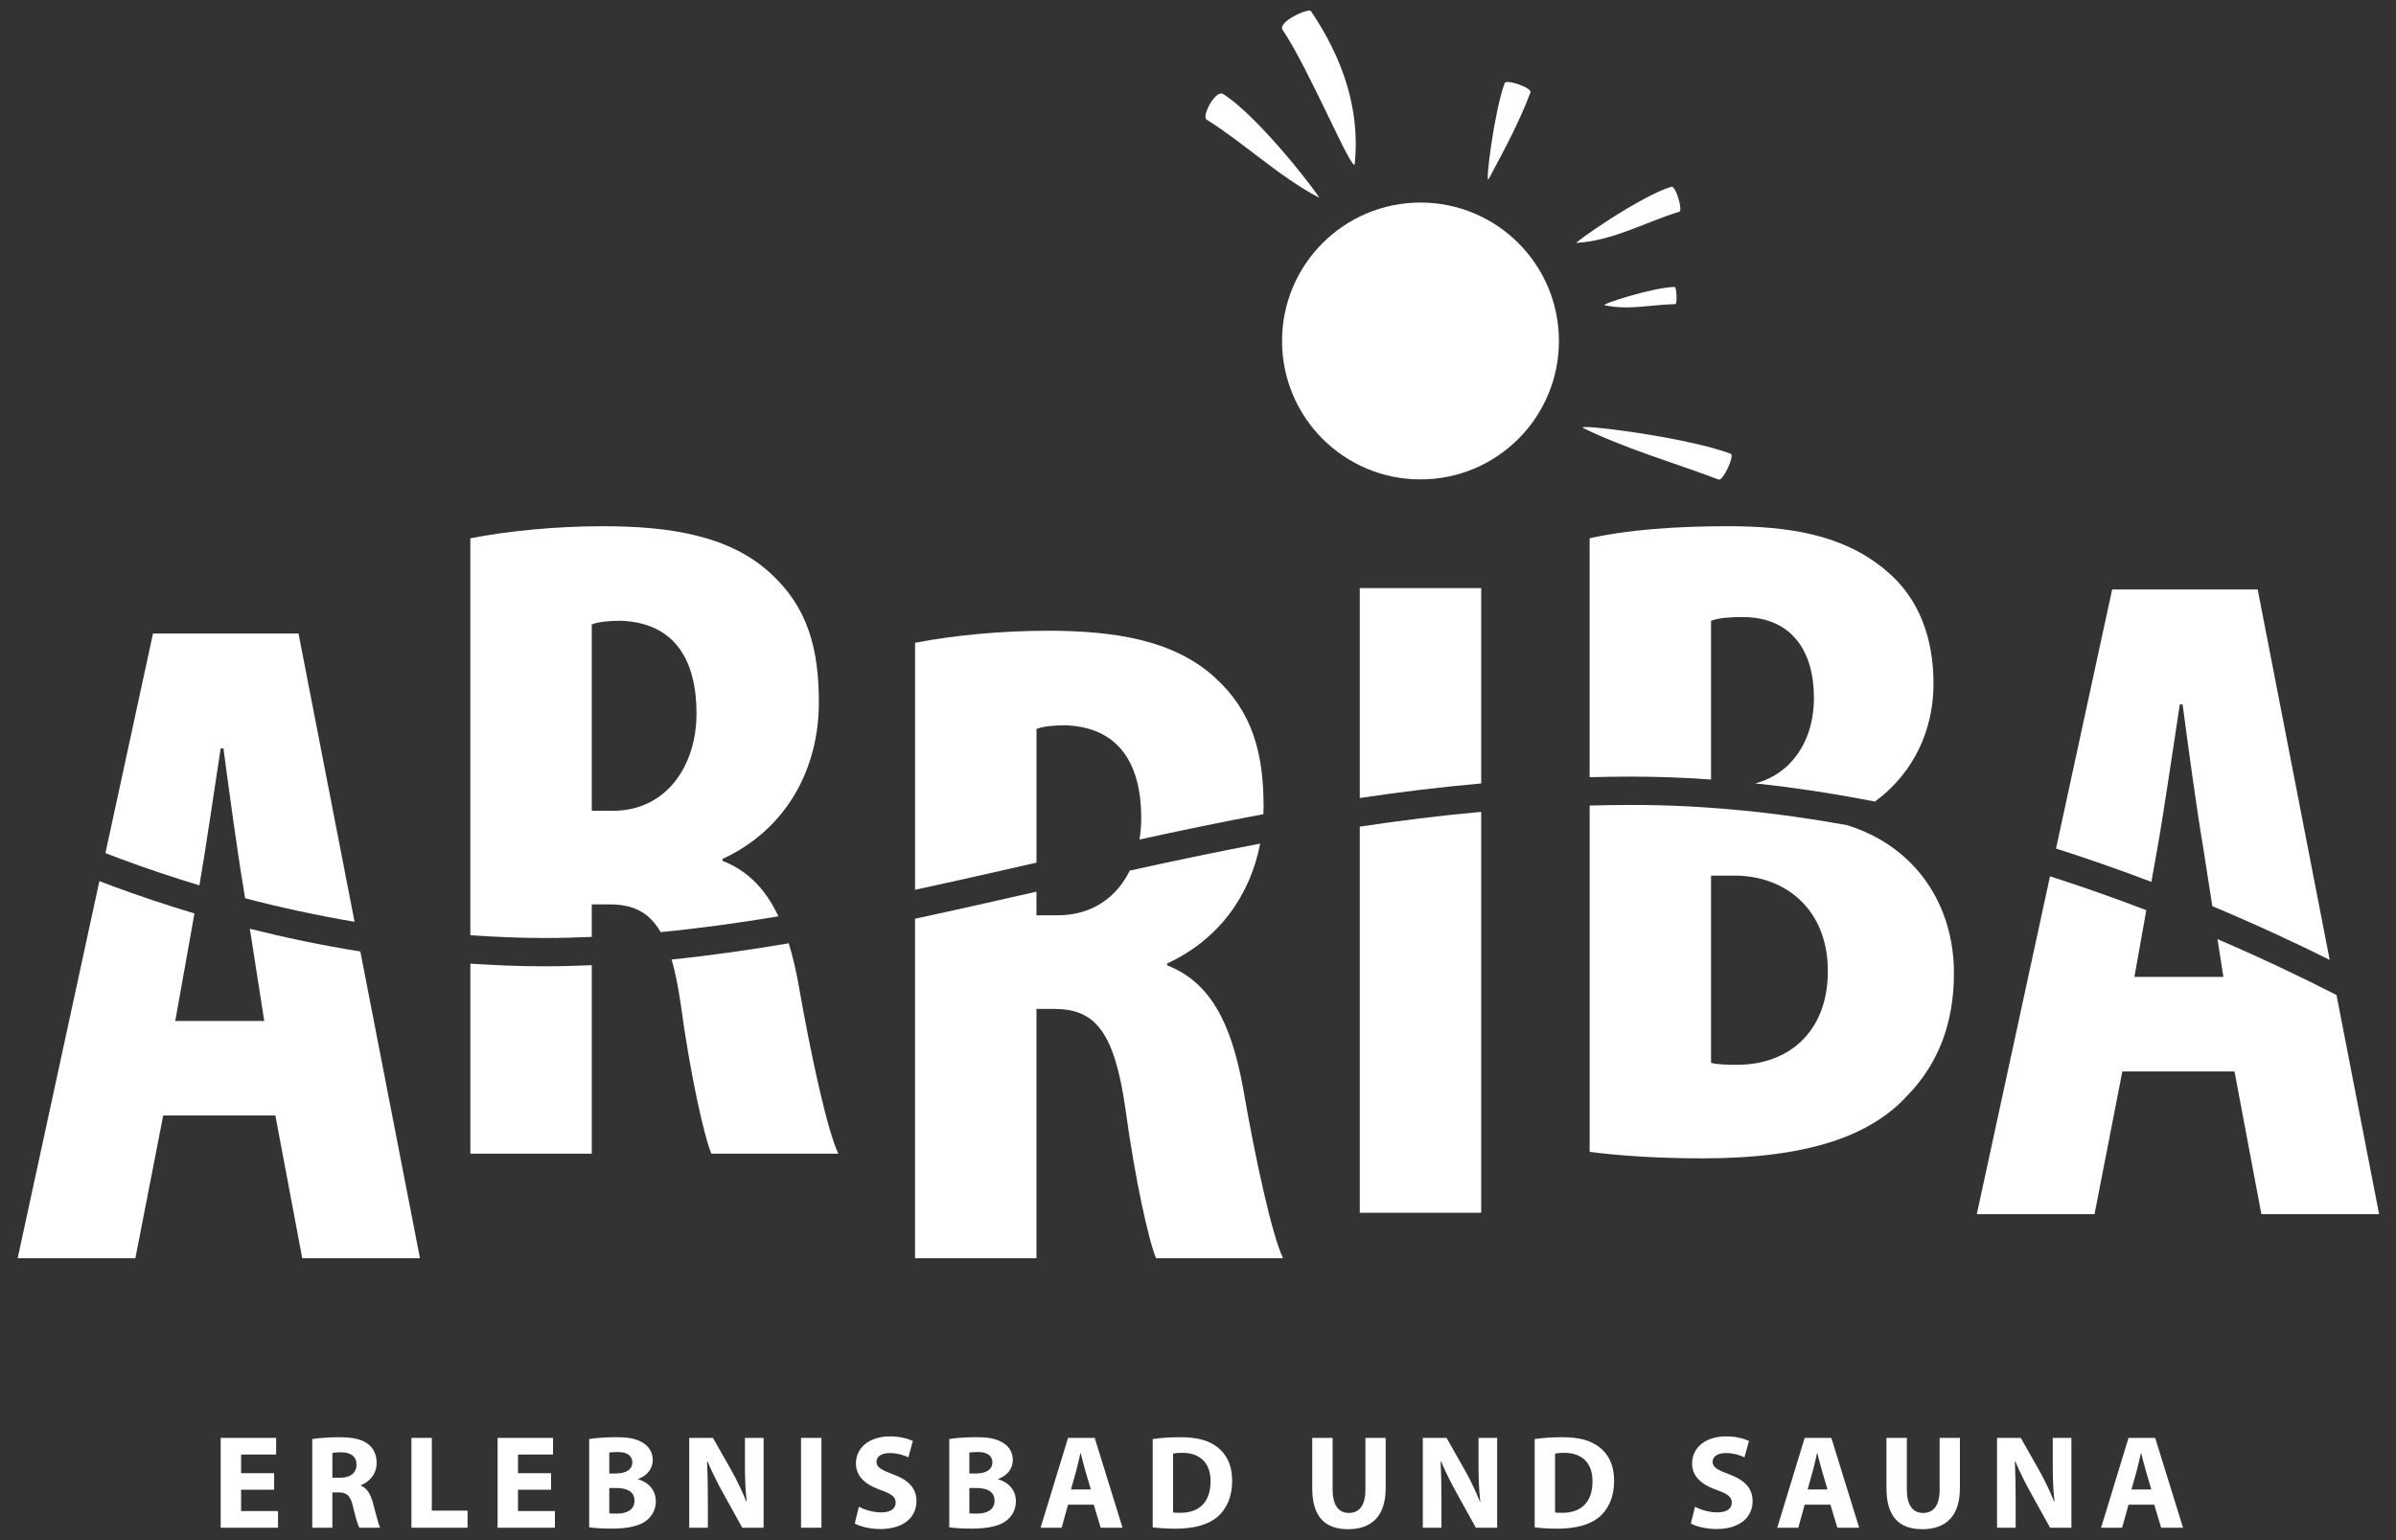
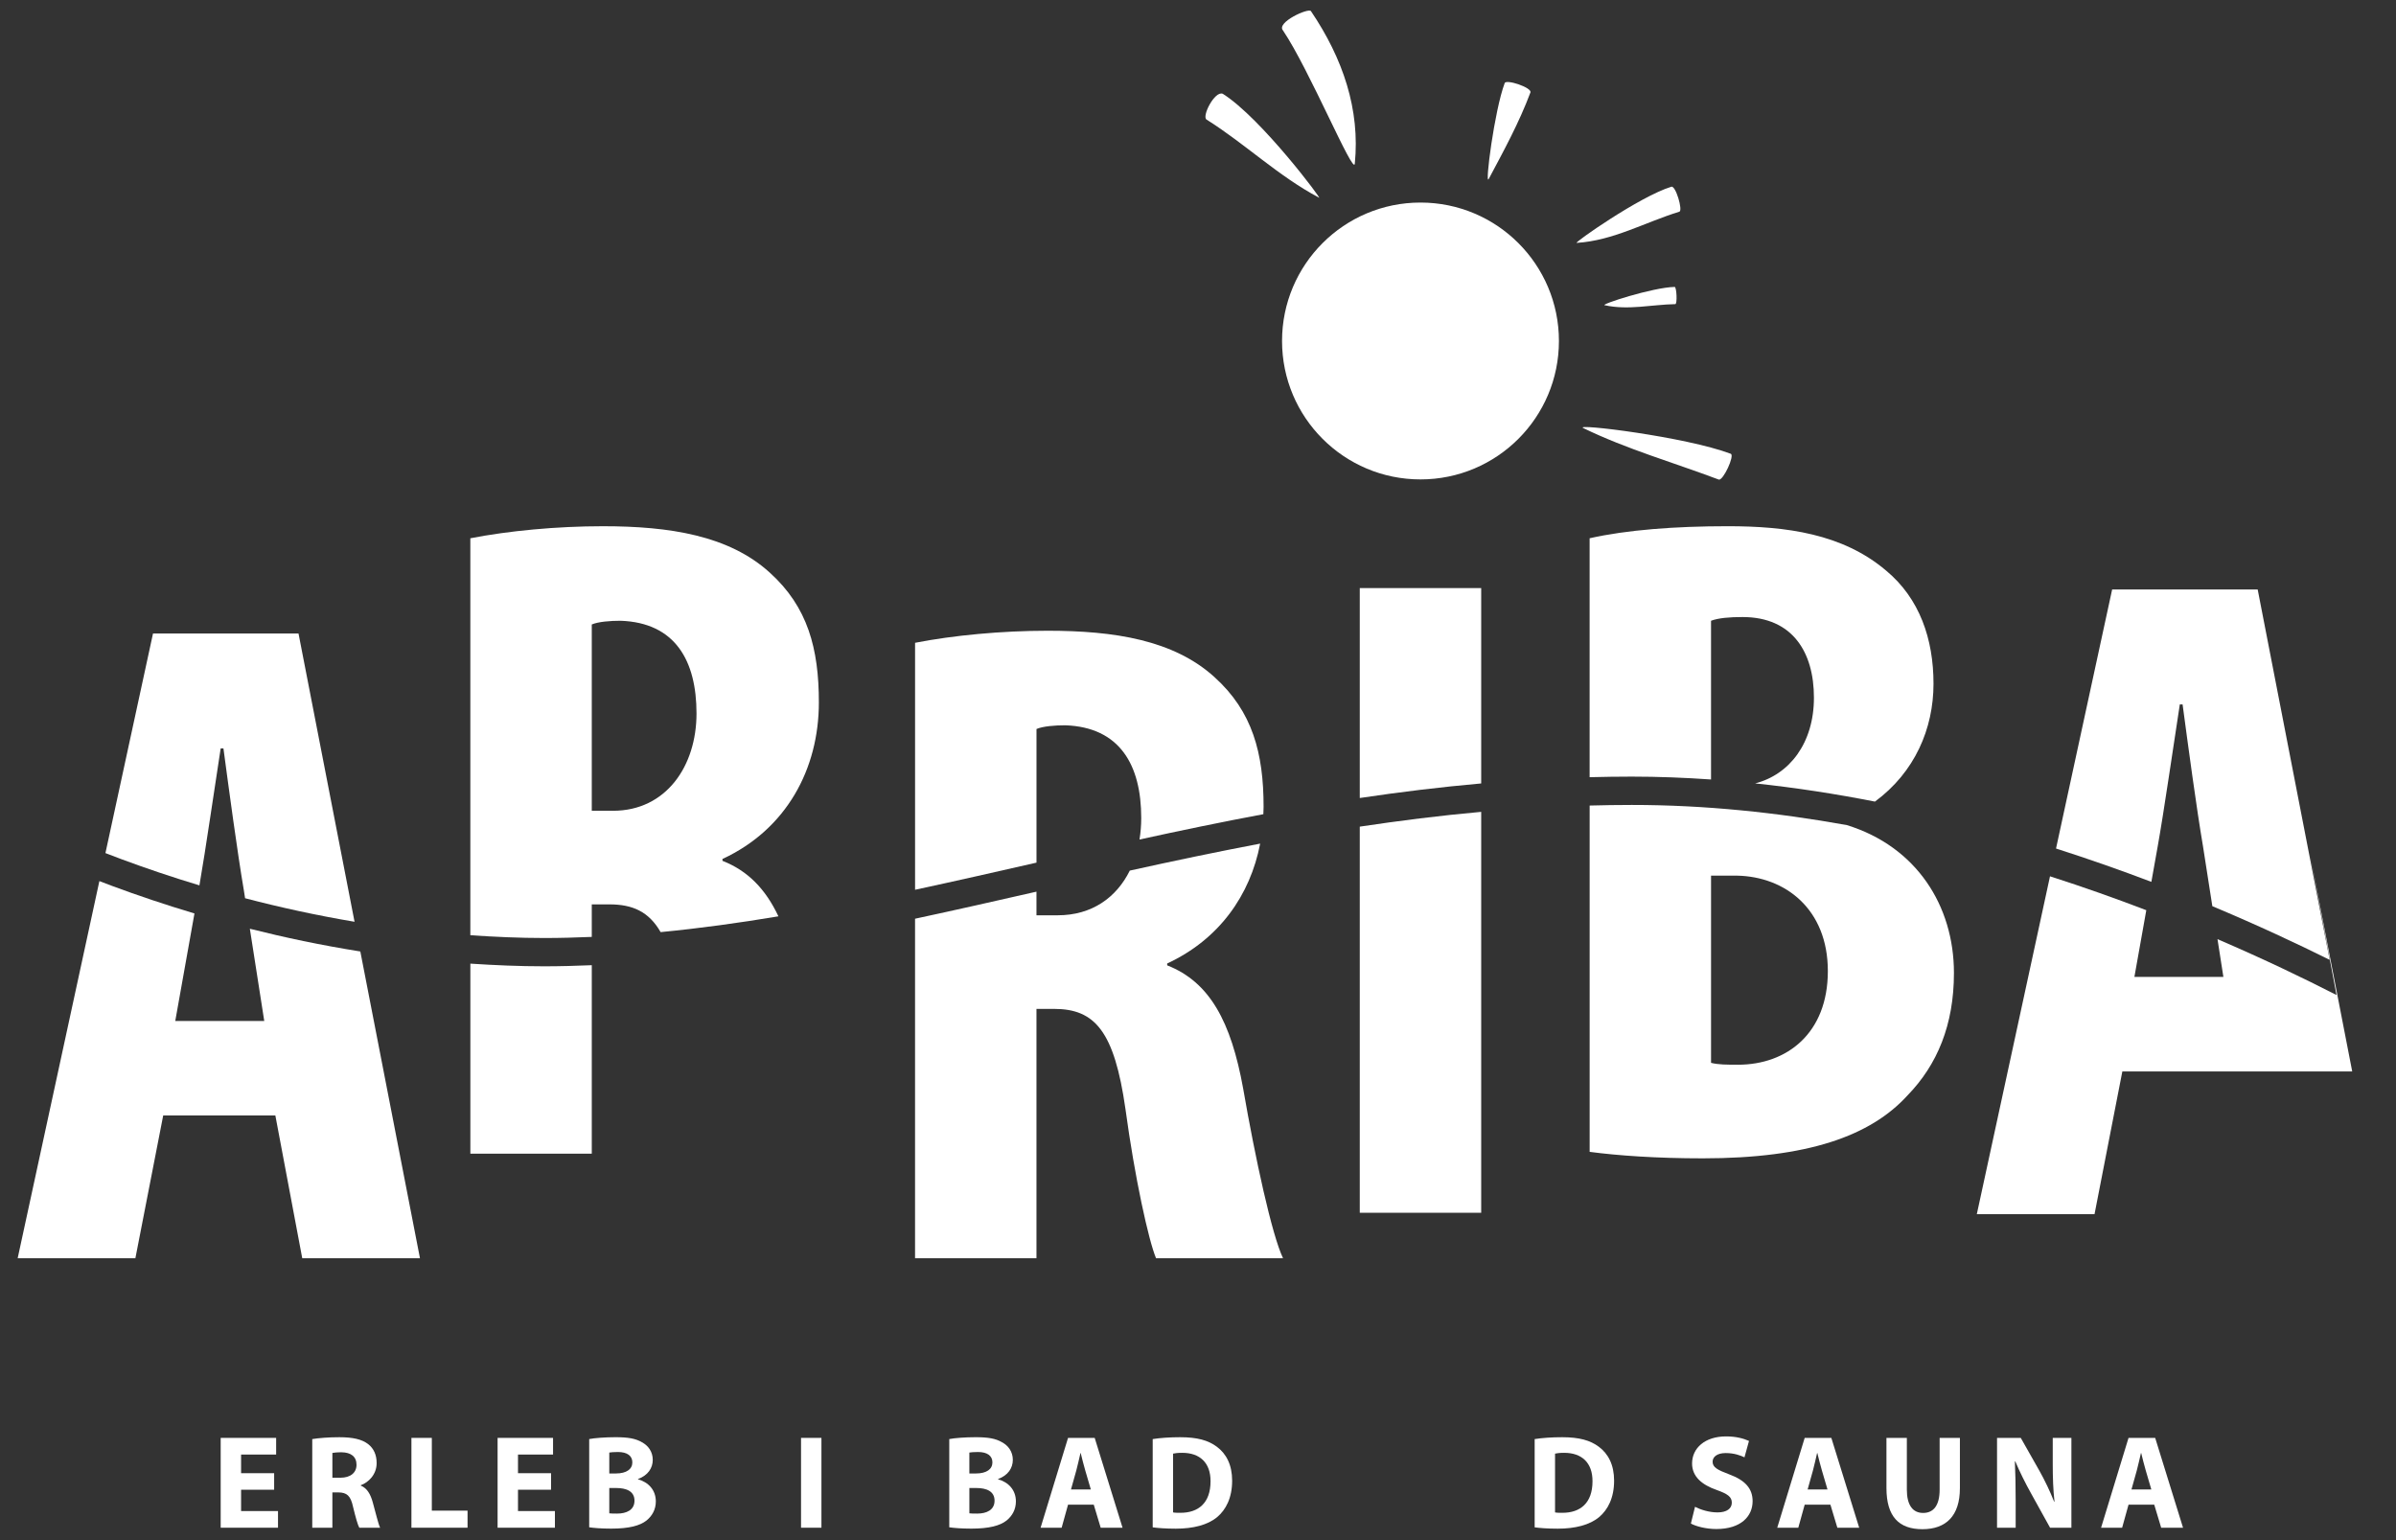
<svg xmlns="http://www.w3.org/2000/svg" id="Ebene_1" viewBox="0 0 1680 1080">
  <rect x="0" y="0" width="1680" height="1080" fill="#333333" stroke="none" />
  <defs>
    <style>.cls-1{fill:#fff;stroke-width:0px;}</style>
  </defs>
  <path class="cls-1" d="m949.94,114.81c3.81-37.92-8.28-73.8-30.76-107.03-1.74-2.37-24.39,7.89-19.64,13.5,18.43,27.24,49.54,102.14,50.4,93.53" />
  <path class="cls-1" d="m1043.79,125.61c10.52-19.74,21.37-39.59,29.26-60.68,1.63-3.4-17.36-9.72-18.04-6.57-7.19,19.24-13.94,71.95-11.22,67.25" />
  <path class="cls-1" d="m1171.86,130.96c-22.35,6.87-68.96,39.77-66.35,39.36,25.65-1.59,47.88-14.46,72.01-21.87,2.6-.78-2.6-18.65-5.66-17.49" />
  <path class="cls-1" d="m1125.21,214.04c16.48,3.64,32.85-.46,49.42-.77,1.55.17.98-12.07-.41-12.07-15.35.29-53.04,12.52-49.02,12.84" />
  <path class="cls-1" d="m1213.58,318.21c-31.73-11.96-110.48-21.5-103.45-18.03,30.59,14.84,63.31,24.17,95.04,36.12,2.99.92,11.29-16.81,8.4-18.09" />
  <path class="cls-1" d="m846.12,83.92c27.08,17.06,50.27,39.6,78.69,54.66,3.6,3.2-40.36-55.76-67.44-72.81-5.62-2.4-15.11,16.23-11.25,18.16" />
  <path class="cls-1" d="m996,142.04c-53.61,0-97.07,43.46-97.07,97.07s43.46,97.07,97.07,97.07,97.07-43.46,97.07-97.07-43.46-97.07-97.07-97.07" />
  <path class="cls-1" d="m429.88,568.53h-14.95v-130.63c4.55-1.95,12.99-2.6,20.14-2.6,38.35,1.3,53.3,27.95,53.3,65s-21.45,68.24-58.5,68.24m144.29-76.04c0-37.7-7.8-66.95-34.45-90.99-28.6-26-70.19-32.5-116.99-32.5-32.49,0-66.29,3.25-92.93,8.45v278.36c17.01,1.15,34.28,1.95,52,1.95,11.05,0,22.09-.32,33.14-.78v-22.81h12.35c16.25,0,27.67,5.07,35.93,19.45,27.44-2.65,54.94-6.44,82.59-11.07-8.99-19.06-21.41-31.95-39.23-38.92v-1.3c44.84-20.79,67.59-63.04,67.59-109.84" />
  <path class="cls-1" d="m851.54,474.8c-28.6-25.99-70.19-32.5-116.99-32.5-32.49,0-66.29,3.25-92.93,8.45v173.19c28.08-6.04,56.43-12.49,85.14-19.03v-93.71c4.55-1.95,12.99-2.6,20.14-2.6,38.35,1.3,53.3,27.95,53.3,65,0,5.22-.43,10.26-1.21,15.1,28.51-6.23,57.42-12.27,86.84-17.76.07-1.71.16-3.42.16-5.15,0-37.69-7.8-66.94-34.45-90.99" />
  <path class="cls-1" d="m953.43,559.59c27.89-4.15,56.23-7.65,85.14-10.21v-136.99h-85.14v147.2h0Z" />
  <path class="cls-1" d="m1322.57,400.2c-30.55-25.99-70.19-31.2-111.14-31.2-37.04,0-70.84,2.6-96.84,8.45v167.55c9.78-.25,19.61-.41,29.51-.41,18.67,0,37.22.73,55.62,2.01v-111.31c5.21-1.95,13-2.6,22.1-2.6,35.1,0,50.05,24.7,50.05,56.55s-17.15,53.96-41.22,60.1c28.56,3.03,56.63,7.38,83.99,12.77,27.94-20.55,41.07-51.15,41.07-82.62s-9.75-59.79-33.14-79.29" />
  <path class="cls-1" d="m107.28,444.25l-33.35,153.97c3.8,1.47,7.64,2.95,11.6,4.41,16.64,6.19,34.85,12.36,54.3,18.22,4.5-25.89,10.57-68.21,14.9-96.02h1.94c3.91,29.25,9.75,72.79,14.3,99.44l.87,5.6c24.04,6.3,49.71,11.95,76.76,16.51l-39.29-202.14h-102.04.01Z" />
  <path class="cls-1" d="m1583.01,413.36h-102.04l-39.35,181.66c23.39,7.48,45.74,15.35,66.85,23.38l4.35-24.36c4.55-25.35,11.05-70.85,15.6-100.09h1.94c3.91,29.25,9.75,72.79,14.3,99.44l6.56,42.06c31.51,13.21,59.25,26.18,82.27,37.64l-50.48-259.74h0Z" />
  <path class="cls-1" d="m329.8,675.73v133.28h85.14v-132.18c-11.03.46-22.07.77-33.13.78-17.72,0-35-.76-52.01-1.88" />
-   <path class="cls-1" d="m553.03,661.47c-27.4,4.66-54.74,8.58-82.1,11.37,2.51,8.69,4.62,19.05,6.4,31.53,6.5,48.1,16.26,92.29,21.45,104.64h89.04c-7.8-16.25-19.49-70.19-27.95-118.93-1.9-10.52-4.19-19.96-6.84-28.61" />
  <path class="cls-1" d="m818.39,676.93v-1.3c36.42-16.89,58.26-47.92,65.19-84.05-30.91,5.86-61.35,12.27-91.41,18.92-9.38,18.98-26.69,31.33-50.48,31.33h-14.95v-16.57c-28.62,6.52-56.96,12.95-85.14,18.98v238.06h85.14v-174.83h12.35c28.6,0,42.24,15.6,50.04,70.19,6.5,48.1,16.25,92.3,21.45,104.64h89.04c-7.8-16.25-19.5-70.19-27.95-118.93-8.45-46.8-23.4-74.74-53.3-86.44" />
  <path class="cls-1" d="m953.43,850.45h85.14v-281.15c-28.87,2.6-57.21,6.17-85.14,10.37v270.78h0Z" />
  <path class="cls-1" d="m1218.58,746.61c-7.79,0-13.64,0-18.85-1.3v-131.28h18.21c33.8.65,63.69,23.4,63.69,66.94s-28.59,65.65-63.04,65.65m76.39-168.03c-48.74-8.79-99.51-14.16-150.86-14.14-9.91,0-19.73.16-29.51.42v242.85c19.5,2.6,46.8,4.55,79.3,4.55,73.44,0,117.63-15.6,143.63-44.19,20.8-21.45,32.5-49.4,32.5-85.8,0-47.14-26.28-88.59-75.05-103.68" />
  <path class="cls-1" d="m175.19,651.28l10.09,64.65h-62.39l13.46-75.38c-20.74-6.2-40.09-12.74-57.73-19.3-3.05-1.13-5.97-2.27-8.94-3.4L12.39,882.31h82.54l19.5-100.09h78.64l18.85,100.09h82.54l-41.81-215.1c-27.25-4.34-53.14-9.8-77.47-15.94" />
-   <path class="cls-1" d="m1638.29,697.76c-22.46-11.52-50.73-25.13-83.45-39.19l4.13,26.47h-62.39l8.34-46.77c-21.27-8.16-43.87-16.17-67.52-23.77l-51.32,236.92h82.54l19.5-100.09h78.64l18.85,100.09h82.54l-29.86-153.66h0Z" />
+   <path class="cls-1" d="m1638.29,697.76c-22.46-11.52-50.73-25.13-83.45-39.19l4.13,26.47h-62.39l8.34-46.77c-21.27-8.16-43.87-16.17-67.52-23.77l-51.32,236.92h82.54l19.5-100.09h78.64h82.54l-29.86-153.66h0Z" />
  <polygon class="cls-1" points="192.22 1044.65 169.04 1044.65 169.04 1059.61 194.93 1059.61 194.93 1071.29 154.74 1071.29 154.74 1008.3 193.62 1008.3 193.62 1019.98 169.04 1019.98 169.04 1033.06 192.22 1033.06 192.22 1044.65" />
  <path class="cls-1" d="m233.05,1036.24h5.61c7.11,0,11.32-3.55,11.32-9.06,0-5.8-3.93-8.69-10.47-8.79-3.45,0-5.42.28-6.45.47v17.38h-.01Zm-14.11-27.1c4.58-.75,11.41-1.31,18.98-1.31,9.35,0,15.89,1.4,20.38,4.96,3.74,2.99,5.79,7.38,5.79,13.18,0,8.04-5.7,13.55-11.12,15.52v.28c4.4,1.78,6.83,5.98,8.41,11.77,1.97,7.1,3.93,15.33,5.14,17.76h-14.58c-1.03-1.77-2.52-6.92-4.4-14.67-1.68-7.85-4.39-10-10.18-10.1h-4.31v24.77h-14.11v-62.15h0Z" />
  <polygon class="cls-1" points="288.48 1008.3 302.78 1008.3 302.78 1059.32 327.83 1059.32 327.83 1071.29 288.48 1071.29 288.48 1008.3" />
  <polygon class="cls-1" points="386.38 1044.65 363.2 1044.65 363.2 1059.61 389.09 1059.61 389.09 1071.29 348.9 1071.29 348.9 1008.3 387.78 1008.3 387.78 1019.98 363.2 1019.98 363.2 1033.06 386.38 1033.06 386.38 1044.65" />
  <path class="cls-1" d="m427.21,1061.2c1.4.18,3.09.18,5.52.18,6.44,0,12.15-2.43,12.15-9.06s-5.71-8.88-12.81-8.88h-4.86v17.76Zm0-27.95h4.67c7.48,0,11.5-3.09,11.5-7.76s-3.65-7.29-10.1-7.29c-3.08,0-4.86.19-6.07.38v14.68h0Zm-14.11-24.12c3.74-.75,11.31-1.31,18.42-1.31,8.69,0,14.02.84,18.6,3.55,4.39,2.34,7.57,6.63,7.57,12.33s-3.27,10.85-10.37,13.46v.18c7.19,1.97,12.52,7.38,12.52,15.52,0,5.7-2.61,10.19-6.53,13.37-4.59,3.65-12.25,5.7-24.77,5.7-7.01,0-12.24-.47-15.42-.93v-61.87h-.02Z" />
-   <path class="cls-1" d="m483.27,1071.29v-62.99h16.64l13.08,23.08c3.74,6.63,7.48,14.49,10.28,21.6h.28c-.93-8.32-1.22-16.82-1.22-26.27v-18.41h13.08v62.99h-14.95l-13.46-24.3c-3.74-6.73-7.85-14.86-10.94-22.25l-.28.09c.38,8.32.56,17.2.56,27.48v18.98h-13.08,0Z" />
  <rect class="cls-1" x="561.66" y="1008.3" width="14.3" height="62.99" />
-   <path class="cls-1" d="m602.21,1056.62c3.83,1.97,9.72,3.93,15.8,3.93,6.54,0,10.01-2.71,10.01-6.83s-3-6.17-10.56-8.88c-10.47-3.65-17.3-9.44-17.3-18.6,0-10.75,8.98-18.98,23.84-18.98,7.1,0,12.33,1.49,16.07,3.18l-3.17,11.5c-2.53-1.22-7.02-3-13.18-3s-9.16,2.8-9.16,6.07c0,4.02,3.55,5.8,11.69,8.88,11.12,4.11,16.36,9.91,16.36,18.79,0,10.56-8.14,19.53-25.43,19.53-7.19,0-14.3-1.87-17.85-3.84l2.9-11.77-.02.02Z" />
  <path class="cls-1" d="m679.68,1061.2c1.4.18,3.09.18,5.52.18,6.45,0,12.15-2.43,12.15-9.06s-5.7-8.88-12.8-8.88h-4.86v17.76h-.01Zm0-27.95h4.67c7.48,0,11.5-3.09,11.5-7.76s-3.65-7.29-10.1-7.29c-3.08,0-4.86.19-6.07.38v14.68h0Zm-14.11-24.12c3.74-.75,11.31-1.31,18.42-1.31,8.69,0,14.02.84,18.6,3.55,4.39,2.34,7.57,6.63,7.57,12.33s-3.27,10.85-10.37,13.46v.18c7.19,1.97,12.52,7.38,12.52,15.52,0,5.7-2.61,10.19-6.53,13.37-4.59,3.65-12.25,5.7-24.77,5.7-7.01,0-12.24-.47-15.42-.93v-61.87h-.02Z" />
  <path class="cls-1" d="m764.86,1044.47l-3.92-13.36c-1.12-3.74-2.24-8.41-3.18-12.16h-.18c-.93,3.75-1.87,8.51-2.9,12.16l-3.74,13.36h13.92Zm-15.98,10.66l-4.49,16.17h-14.76l19.25-62.99h18.69l19.53,62.99h-15.33l-4.86-16.17h-18.04,0Z" />
  <path class="cls-1" d="m822.53,1060.55c1.21.28,3.18.28,4.95.28,12.9.09,21.31-7.01,21.31-22.05.1-13.09-7.57-20.01-19.81-20.01-3.18,0-5.24.28-6.45.57v41.22h0Zm-14.3-51.41c5.24-.84,12.06-1.31,19.25-1.31,11.97,0,19.73,2.15,25.8,6.73,6.54,4.86,10.66,12.63,10.66,23.75,0,12.06-4.39,20.37-10.47,25.51-6.63,5.52-16.73,8.14-29.06,8.14-7.38,0-12.62-.47-16.17-.93v-61.89Z" />
-   <path class="cls-1" d="m934.39,1008.3v36.27c0,10.84,4.11,16.36,11.41,16.36s11.58-5.23,11.58-16.36v-36.27h14.21v35.33c0,19.43-9.81,28.7-26.26,28.7s-25.24-8.8-25.24-28.89v-35.14h14.3Z" />
-   <path class="cls-1" d="m997.63,1071.29v-62.99h16.64l13.08,23.08c3.74,6.63,7.48,14.49,10.28,21.6h.28c-.93-8.32-1.22-16.82-1.22-26.27v-18.41h13.08v62.99h-14.95l-13.46-24.3c-3.74-6.73-7.85-14.86-10.94-22.25l-.28.09c.38,8.32.56,17.2.56,27.48v18.98h-13.08.01Z" />
  <path class="cls-1" d="m1090.35,1060.55c1.21.28,3.18.28,4.95.28,12.9.09,21.31-7.01,21.31-22.05.1-13.09-7.57-20.01-19.82-20.01-3.17,0-5.23.28-6.44.57v41.22h0Zm-14.3-51.41c5.24-.84,12.06-1.31,19.25-1.31,11.97,0,19.73,2.15,25.8,6.73,6.54,4.86,10.66,12.63,10.66,23.75,0,12.06-4.39,20.37-10.47,25.51-6.63,5.52-16.73,8.14-29.06,8.14-7.38,0-12.62-.47-16.17-.93v-61.89Z" />
  <path class="cls-1" d="m1188.48,1056.62c3.83,1.97,9.72,3.93,15.8,3.93,6.54,0,10.01-2.71,10.01-6.83s-3-6.17-10.56-8.88c-10.47-3.65-17.3-9.44-17.3-18.6,0-10.75,8.98-18.98,23.84-18.98,7.1,0,12.33,1.49,16.07,3.18l-3.17,11.5c-2.53-1.22-7.02-3-13.18-3s-9.16,2.8-9.16,6.07c0,4.02,3.55,5.8,11.69,8.88,11.12,4.11,16.36,9.91,16.36,18.79,0,10.56-8.14,19.53-25.43,19.53-7.19,0-14.3-1.87-17.85-3.84l2.9-11.77-.02.02Z" />
  <path class="cls-1" d="m1281.38,1044.47l-3.93-13.36c-1.12-3.74-2.24-8.41-3.18-12.16h-.18c-.93,3.75-1.87,8.51-2.9,12.16l-3.74,13.36h13.93Zm-15.99,10.66l-4.49,16.17h-14.76l19.25-62.99h18.69l19.53,62.99h-15.32l-4.86-16.17h-18.04Z" />
  <path class="cls-1" d="m1337.02,1008.3v36.27c0,10.84,4.11,16.36,11.41,16.36s11.58-5.23,11.58-16.36v-36.27h14.21v35.33c0,19.43-9.81,28.7-26.26,28.7s-25.24-8.8-25.24-28.89v-35.14h14.3Z" />
  <path class="cls-1" d="m1400.26,1071.29v-62.99h16.64l13.08,23.08c3.74,6.63,7.48,14.49,10.28,21.6h.28c-.93-8.32-1.22-16.82-1.22-26.27v-18.41h13.08v62.99h-14.95l-13.46-24.3c-3.74-6.73-7.85-14.86-10.94-22.25l-.28.09c.38,8.32.56,17.2.56,27.48v18.98h-13.08,0Z" />
  <path class="cls-1" d="m1508.44,1044.47l-3.92-13.36c-1.12-3.74-2.24-8.41-3.18-12.16h-.18c-.93,3.75-1.87,8.51-2.9,12.16l-3.74,13.36h13.93,0Zm-15.98,10.66l-4.49,16.17h-14.76l19.25-62.99h18.69l19.53,62.99h-15.33l-4.86-16.17h-18.03Z" />
</svg>